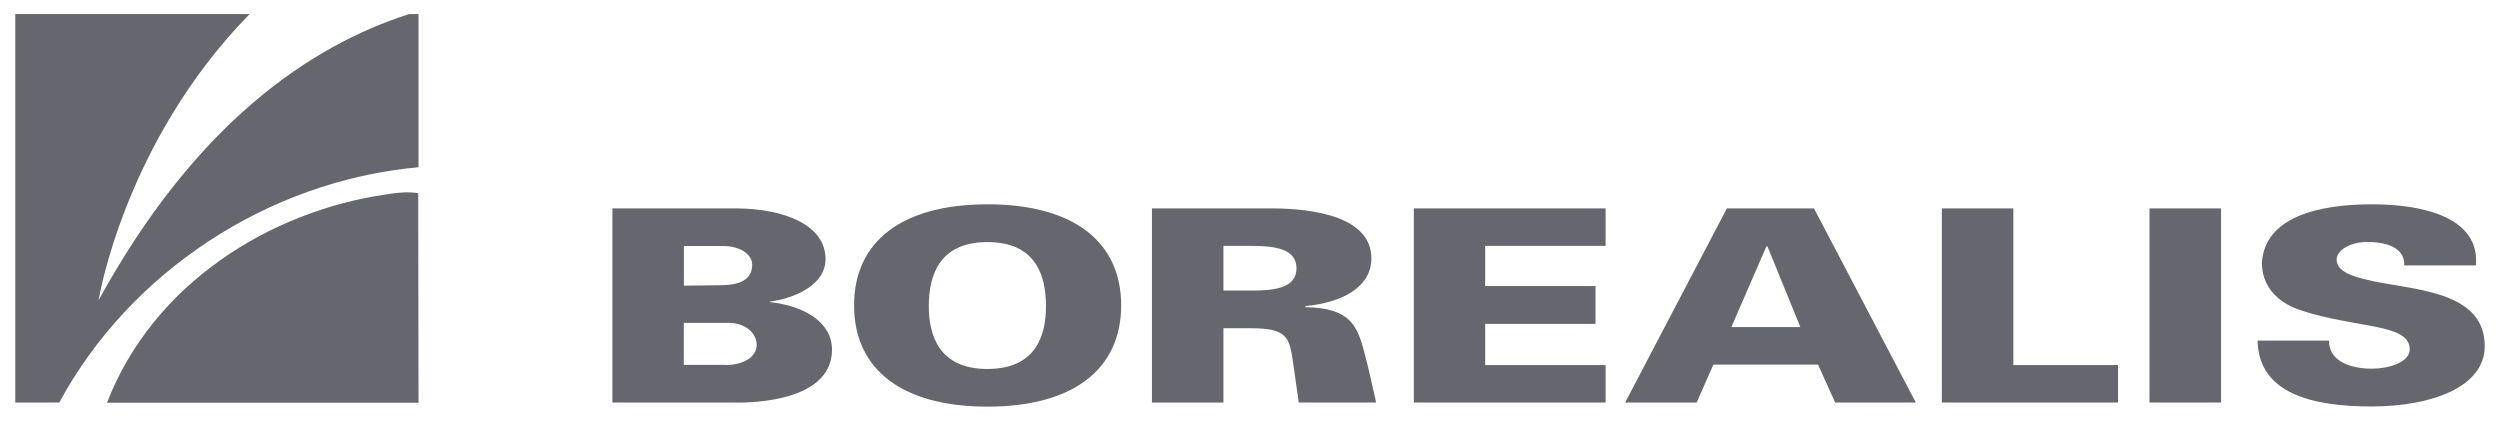
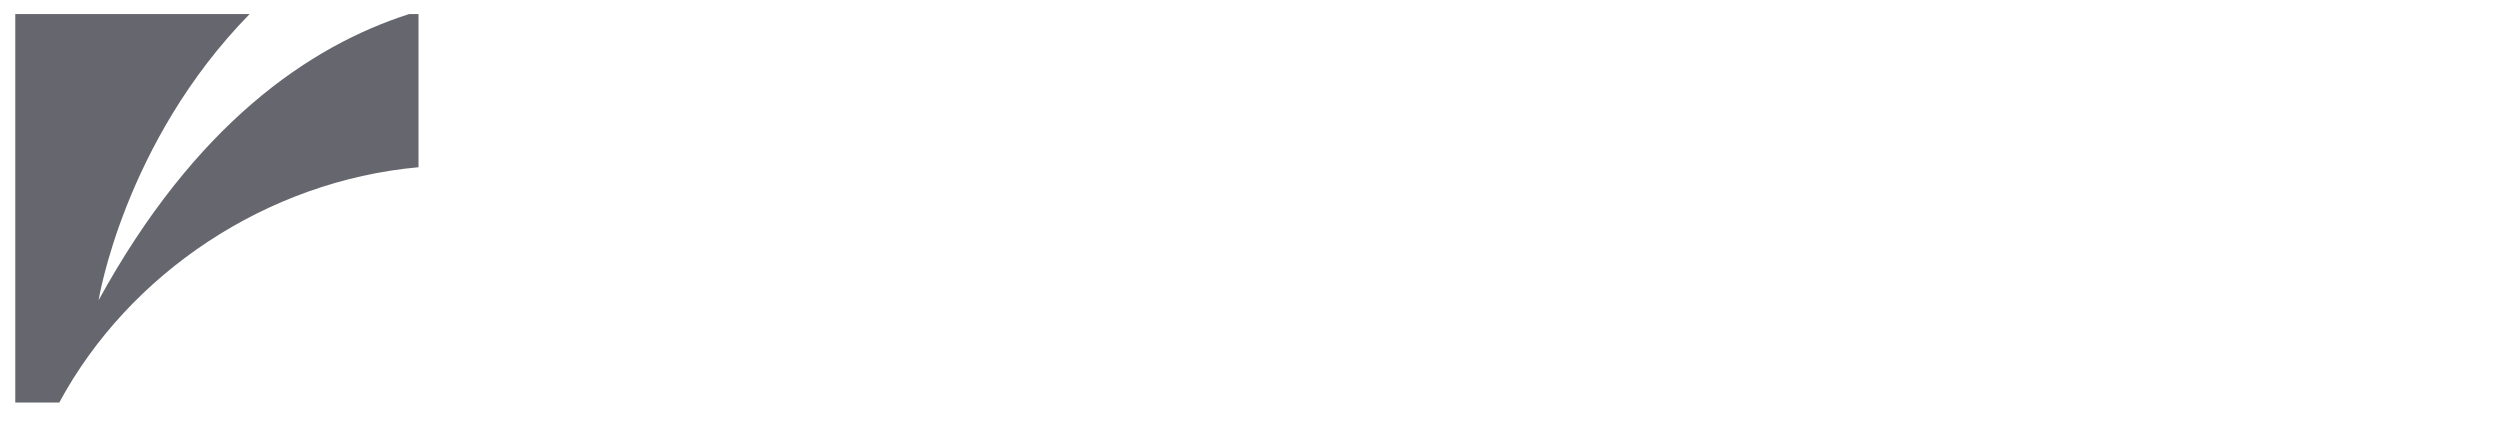
<svg xmlns="http://www.w3.org/2000/svg" width="110" height="19" viewBox="0 0 110 19" fill="none">
  <g opacity="0.6" clip-path="url(#clip0)">
-     <path fill-rule="evenodd" clip-rule="evenodd" d="M26.945 17.712V9.169H32.386C34.531 9.181 36.324 9.904 36.324 11.406C36.324 12.451 35.143 13.094 33.869 13.274V13.292C35.378 13.453 36.608 14.17 36.608 15.388C36.608 17.879 32.386 17.712 32.287 17.712H26.945ZM31.928 16.062C32.713 16.062 33.294 15.703 33.294 15.171C33.294 14.689 32.849 14.244 32.145 14.207H30.086V16.055H31.928V16.062ZM30.092 12.569L31.699 12.55C32.546 12.55 33.096 12.303 33.096 11.654C33.096 11.171 32.546 10.825 31.811 10.825H30.092V12.569ZM37.579 13.434C37.579 10.621 39.693 8.989 43.452 8.989C47.21 8.989 49.331 10.621 49.331 13.434C49.331 16.259 47.204 17.892 43.452 17.892C39.693 17.892 37.579 16.259 37.579 13.434ZM43.445 10.652C41.313 10.652 40.867 12.136 40.867 13.477C40.867 14.745 41.313 16.235 43.445 16.235C45.591 16.235 46.023 14.745 46.023 13.477C46.023 12.136 45.591 10.652 43.445 10.652ZM53.831 17.712H50.685V9.169H55.933C57.862 9.169 60.341 9.558 60.341 11.369C60.341 12.643 59.031 13.323 57.442 13.465V13.515C59.451 13.552 59.735 14.343 60.069 15.647C60.298 16.538 60.267 16.494 60.551 17.712H57.145C57.145 17.712 57.133 17.626 56.892 15.926C56.731 14.819 56.62 14.442 55.012 14.442H53.831V17.712ZM55.062 12.785C56.069 12.785 57.046 12.68 57.046 11.802C57.046 10.937 56.075 10.819 55.062 10.819H53.831V12.785H55.062ZM62.208 17.712V9.169H70.647V10.819H65.349V12.587H70.202V14.25H65.349V16.062H70.647V17.712H62.208ZM71.506 17.712L75.982 9.169H79.815L84.297 17.712H80.748L79.994 16.043H75.388L74.653 17.712H71.506ZM79.215 14.392L77.769 10.844H77.719L76.18 14.392H79.215ZM85.441 17.712V9.169H88.587V16.062H93.193V17.712H85.441ZM94.578 17.712V9.169H97.725V17.712H94.578ZM105.786 11.678C105.805 11.351 105.662 11.091 105.378 10.912C105.106 10.745 104.698 10.646 104.16 10.646C103.443 10.646 102.812 10.992 102.812 11.419C102.812 12.049 103.82 12.247 104.655 12.42C106.559 12.779 109.328 12.927 109.328 15.233C109.328 17.038 106.967 17.885 104.346 17.885C101.7 17.885 99.381 17.298 99.332 14.986H102.479C102.46 15.79 103.245 16.222 104.376 16.222C105.106 16.222 106.027 15.938 106.027 15.375C106.027 14.213 103.696 14.467 101.23 13.651C100.086 13.274 99.523 12.488 99.523 11.567C99.647 9.546 102.009 8.989 104.376 8.989C106.719 8.989 109.124 9.614 108.939 11.678H105.786Z" fill="#00010D" />
-     <path fill-rule="evenodd" clip-rule="evenodd" d="M18.415 17.712L18.402 8.501C17.951 8.427 17.487 8.47 17.011 8.551C11.874 9.286 6.724 12.495 4.709 17.719H18.415V17.712Z" fill="#00010D" />
    <path fill-rule="evenodd" clip-rule="evenodd" d="M18.415 0.619H18C13.58 2.035 8.566 5.497 4.338 13.212C4.338 13.212 5.451 6.263 10.984 0.619H0.672V17.713H2.607C5.679 12.019 11.738 7.964 18.415 7.358V0.619Z" fill="#00010D" />
  </g>
  <defs>
    <clipPath id="clip0">
      <rect width="110" height="18.333" fill="white" transform="translate(0 0.018)" />
    </clipPath>
  </defs>
</svg>